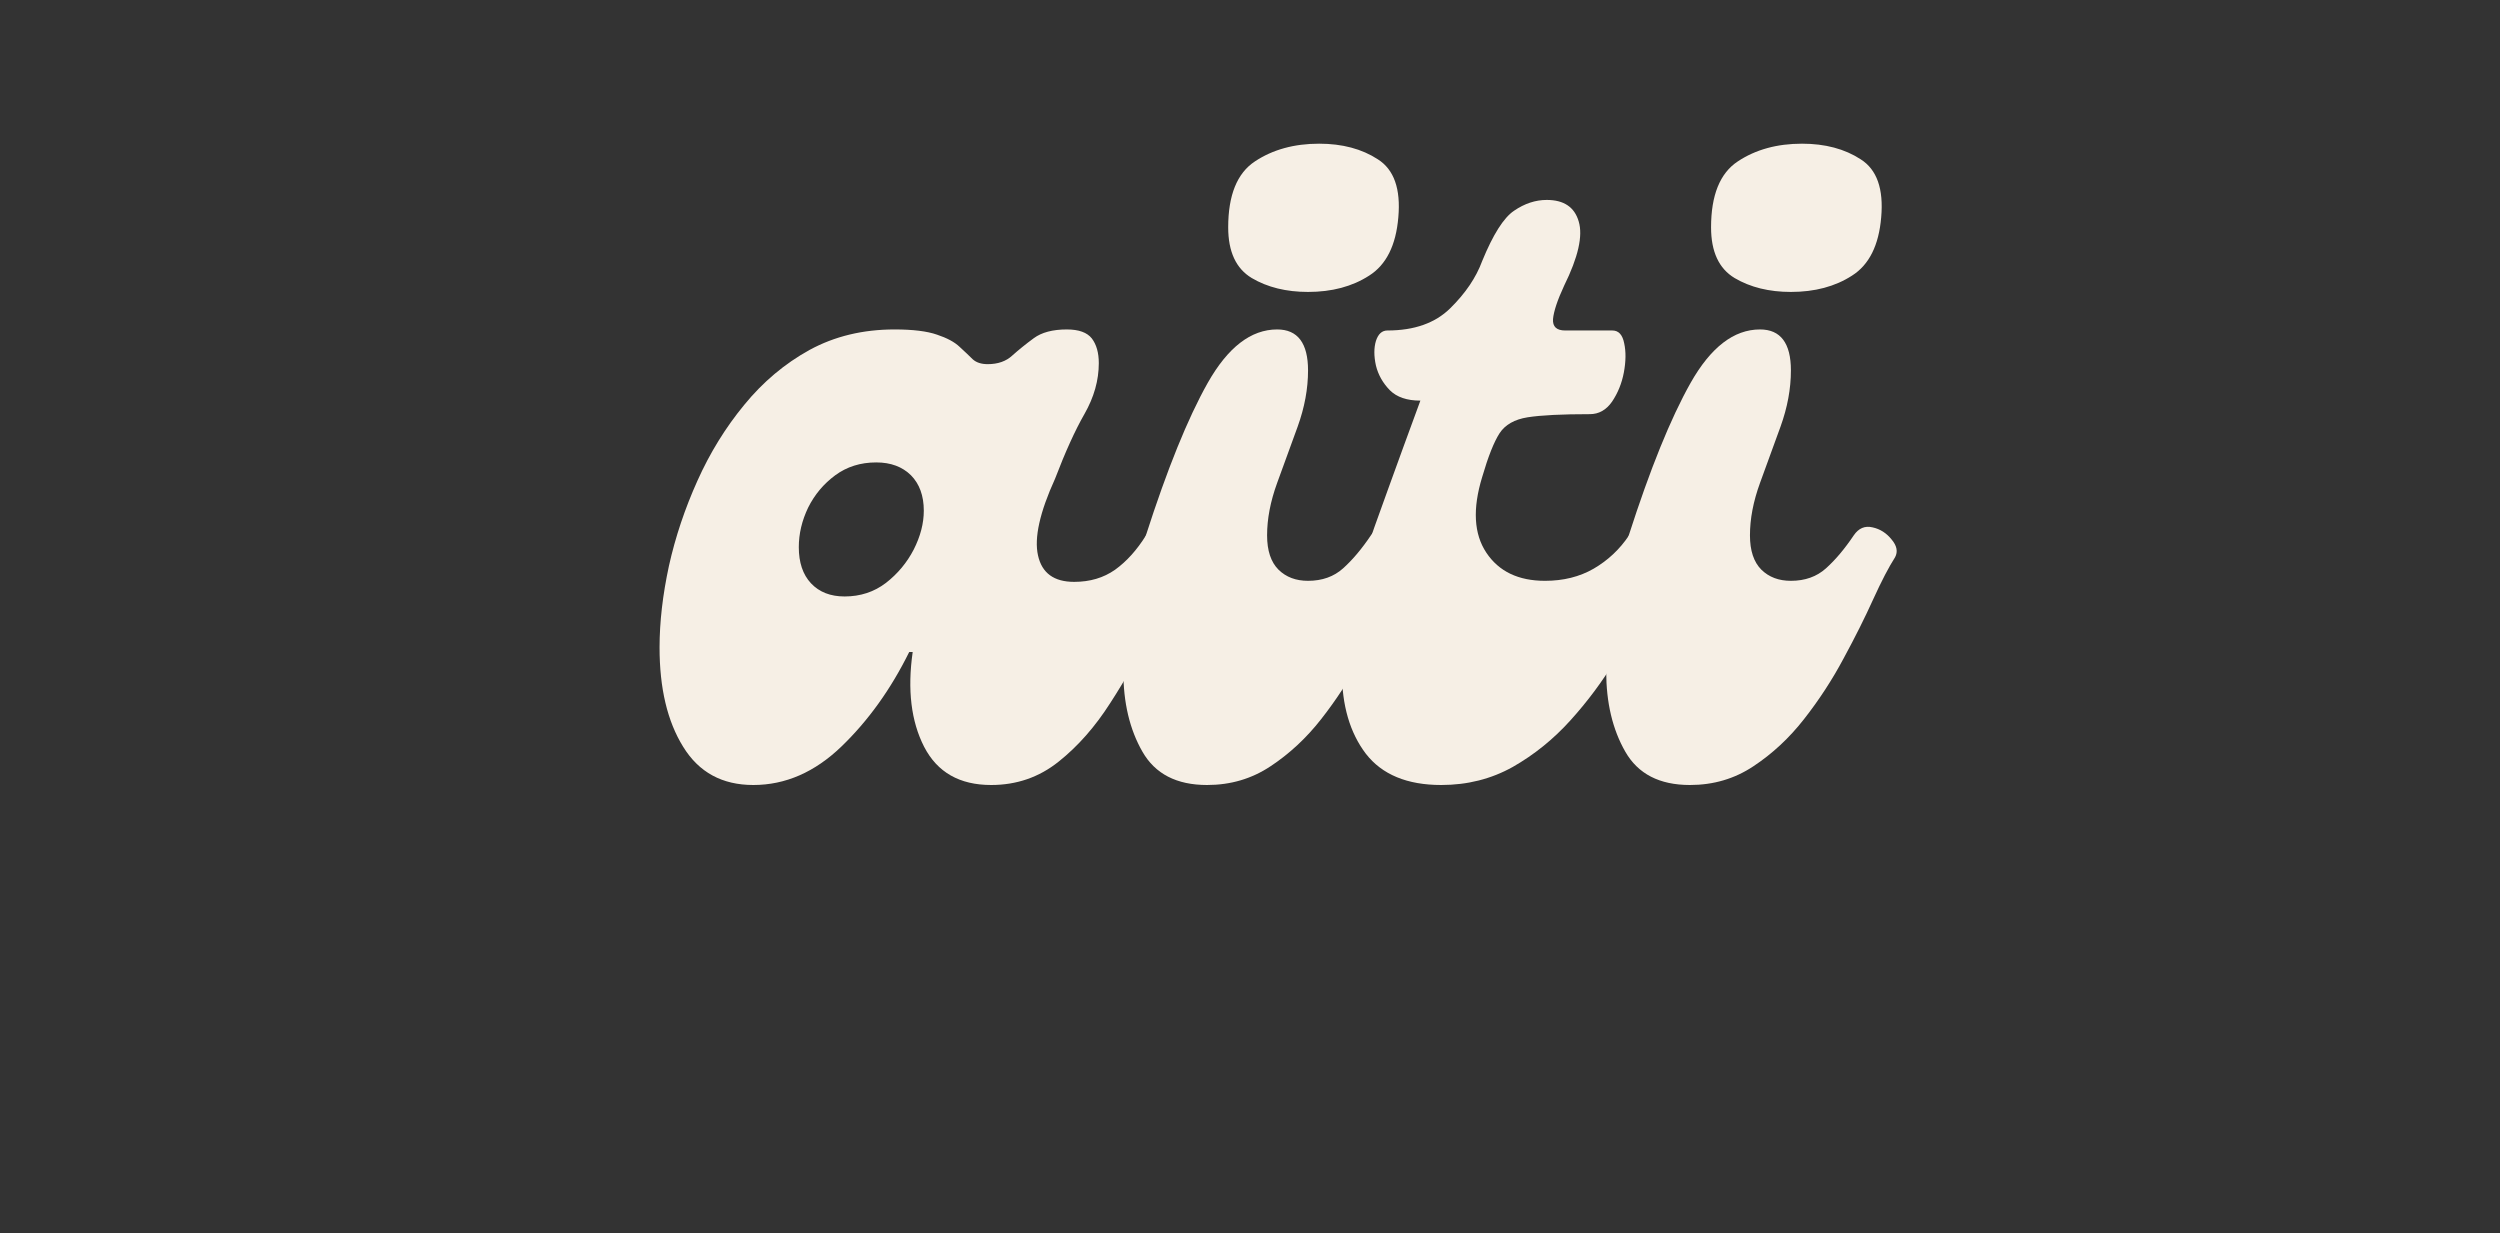
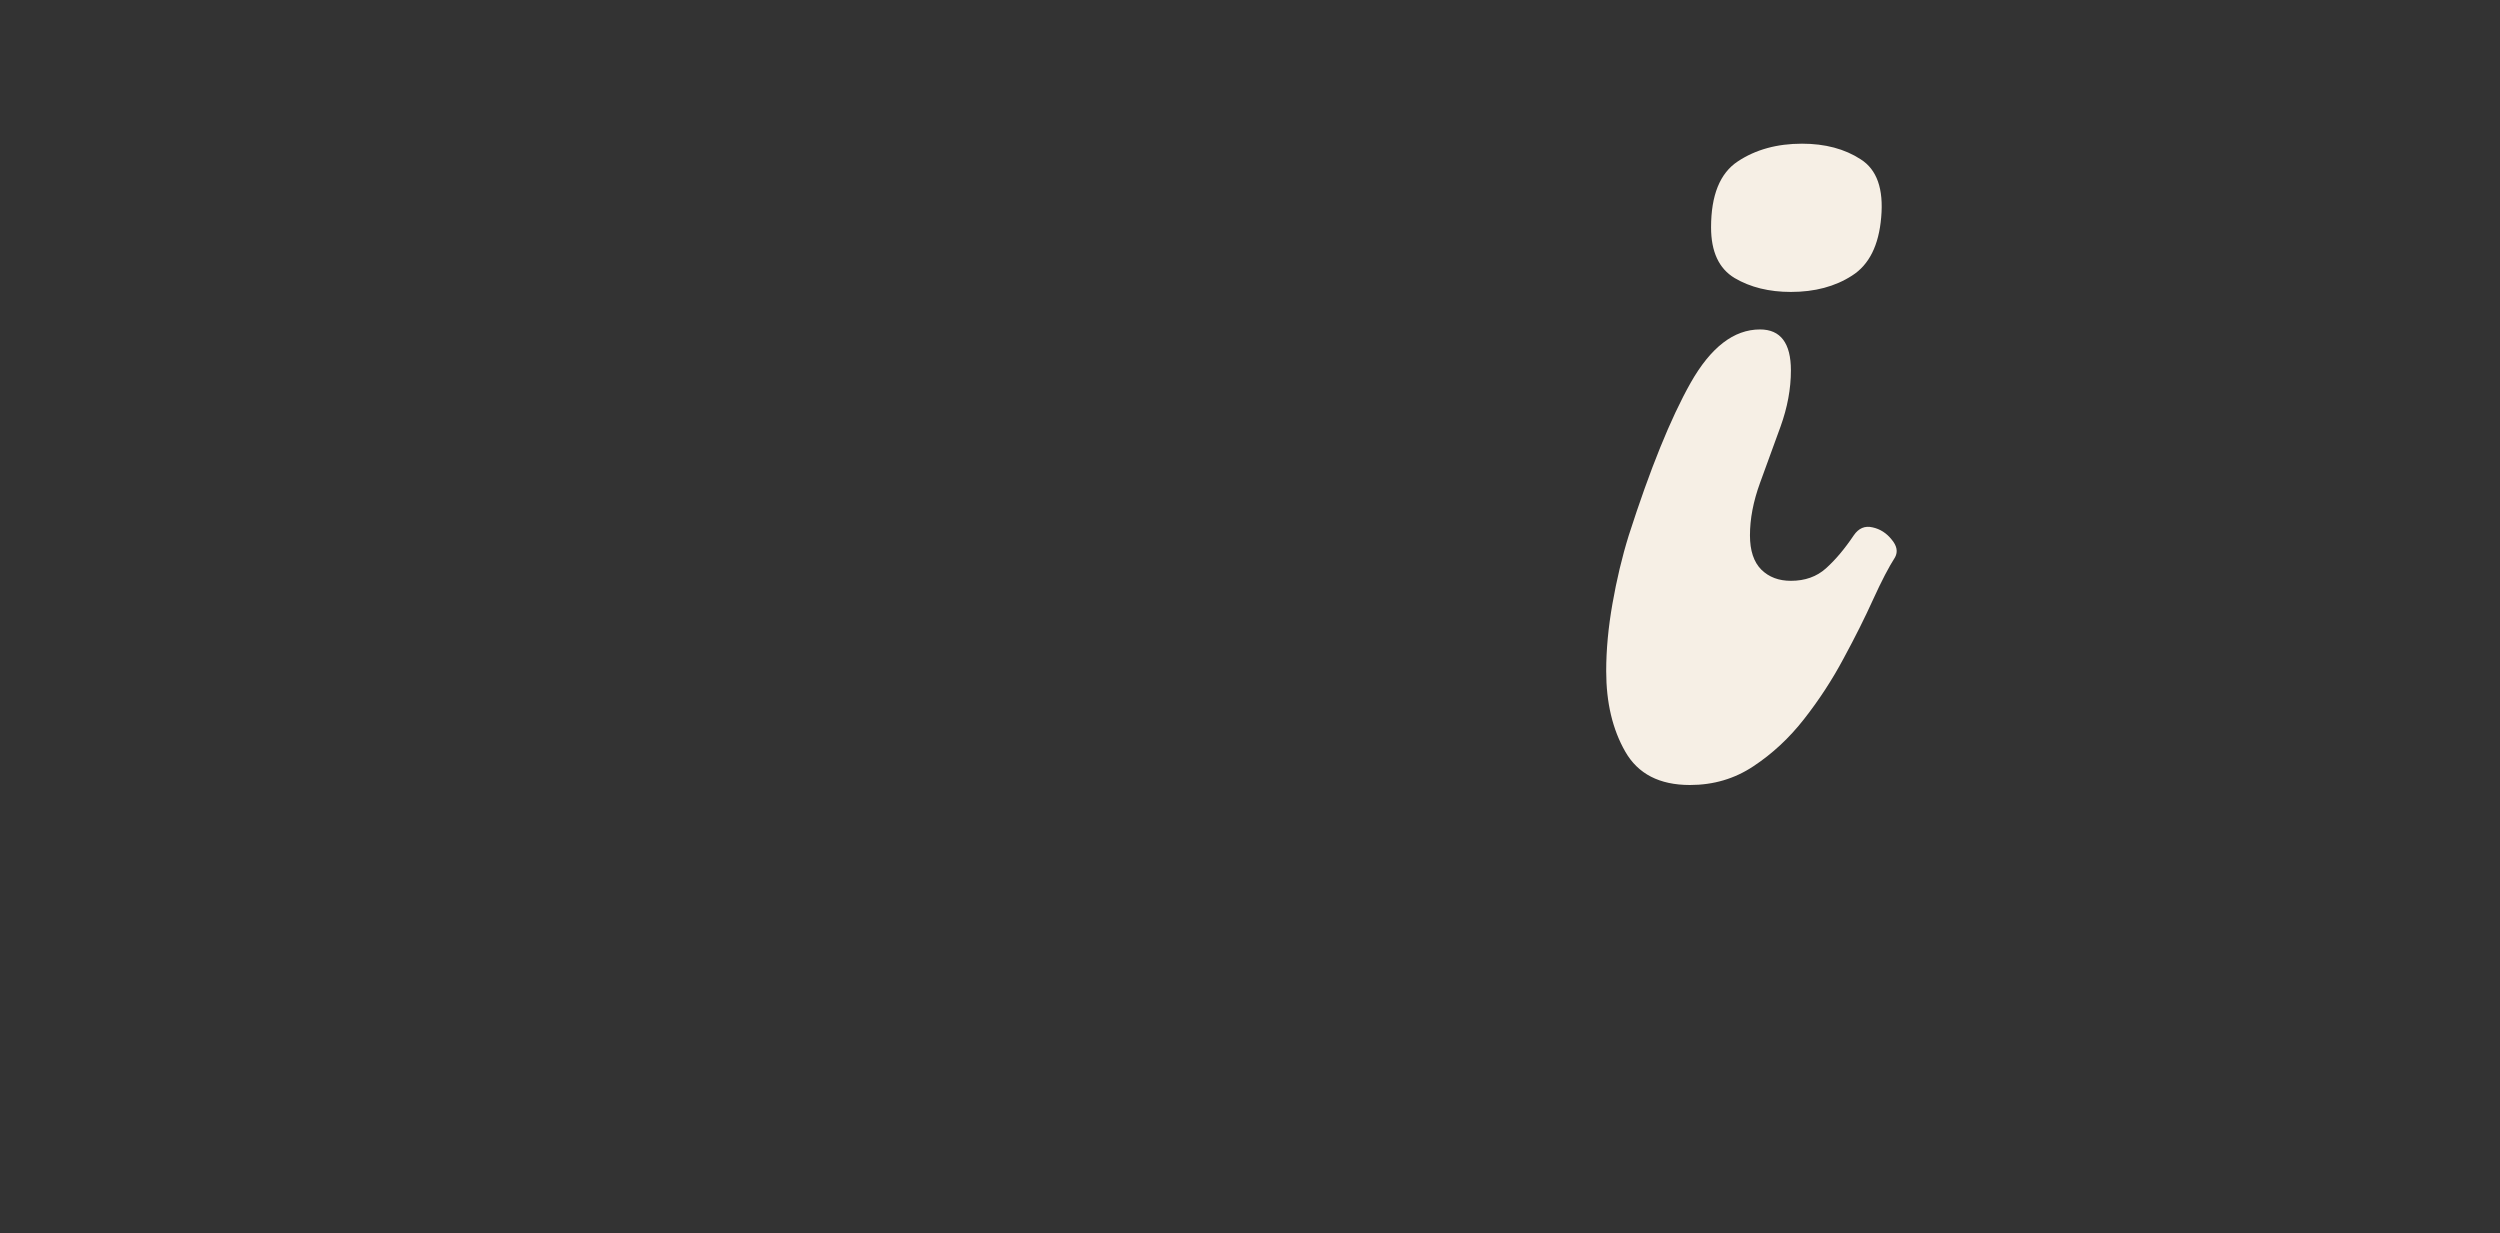
<svg xmlns="http://www.w3.org/2000/svg" width="150" zoomAndPan="magnify" viewBox="0 0 112.5 55.5" height="74" preserveAspectRatio="xMidYMid meet" version="1.0">
  <rect x="0" y="0" width="112.5" height="55.5" fill="#333333" stroke="none" />
  <defs>
    <g />
  </defs>
  <g fill="#f6efe5" fill-opacity="1">
    <g transform="translate(29.555, 35.325)">
      <g>
-         <path d="M 4.344 0 C 2.945 0 1.895 -0.57 1.188 -1.719 C 0.477 -2.863 0.125 -4.352 0.125 -6.188 C 0.125 -7.332 0.266 -8.555 0.547 -9.859 C 0.836 -11.16 1.266 -12.438 1.828 -13.688 C 2.391 -14.945 3.094 -16.086 3.938 -17.109 C 4.781 -18.141 5.758 -18.961 6.875 -19.578 C 8 -20.191 9.273 -20.5 10.703 -20.5 C 11.523 -20.5 12.16 -20.422 12.609 -20.266 C 13.055 -20.117 13.395 -19.938 13.625 -19.719 C 13.863 -19.5 14.062 -19.312 14.219 -19.156 C 14.383 -19.008 14.609 -18.938 14.891 -18.938 C 15.348 -18.938 15.719 -19.066 16 -19.328 C 16.289 -19.586 16.613 -19.848 16.969 -20.109 C 17.32 -20.367 17.816 -20.5 18.453 -20.5 C 18.992 -20.5 19.367 -20.363 19.578 -20.094 C 19.785 -19.82 19.891 -19.453 19.891 -18.984 C 19.891 -18.211 19.676 -17.453 19.25 -16.703 C 18.82 -15.953 18.379 -14.977 17.922 -13.781 C 17.234 -12.27 16.977 -11.117 17.156 -10.328 C 17.332 -9.535 17.875 -9.141 18.781 -9.141 C 19.488 -9.141 20.102 -9.32 20.625 -9.688 C 21.145 -10.062 21.609 -10.578 22.016 -11.234 C 22.234 -11.555 22.516 -11.672 22.859 -11.578 C 23.203 -11.484 23.488 -11.301 23.719 -11.031 C 23.945 -10.758 23.992 -10.484 23.859 -10.203 C 23.367 -9.254 22.844 -8.195 22.281 -7.031 C 21.719 -5.863 21.094 -4.75 20.406 -3.688 C 19.727 -2.625 18.953 -1.742 18.078 -1.047 C 17.203 -0.348 16.191 0 15.047 0 C 13.629 0 12.625 -0.57 12.031 -1.719 C 11.445 -2.863 11.273 -4.285 11.516 -5.984 L 11.359 -5.984 C 10.535 -4.316 9.52 -2.898 8.312 -1.734 C 7.113 -0.578 5.789 0 4.344 0 Z M 8.453 -8.484 C 9.16 -8.484 9.781 -8.688 10.312 -9.094 C 10.844 -9.508 11.258 -10.008 11.562 -10.594 C 11.863 -11.188 12.016 -11.77 12.016 -12.344 C 12.016 -13.02 11.82 -13.551 11.438 -13.938 C 11.051 -14.32 10.531 -14.516 9.875 -14.516 C 9.164 -14.516 8.551 -14.32 8.031 -13.938 C 7.508 -13.551 7.102 -13.066 6.812 -12.484 C 6.531 -11.898 6.391 -11.305 6.391 -10.703 C 6.391 -10.016 6.57 -9.473 6.938 -9.078 C 7.312 -8.68 7.816 -8.484 8.453 -8.484 Z M 8.453 -8.484 " />
-       </g>
+         </g>
    </g>
  </g>
  <g fill="#f6efe5" fill-opacity="1">
    <g transform="translate(50.628, 35.325)">
      <g>
-         <path d="M 8.234 -22.188 C 7.254 -22.188 6.41 -22.395 5.703 -22.812 C 4.992 -23.238 4.641 -24 4.641 -25.094 C 4.641 -26.539 5.039 -27.531 5.844 -28.062 C 6.645 -28.594 7.609 -28.859 8.734 -28.859 C 9.773 -28.859 10.656 -28.625 11.375 -28.156 C 12.102 -27.695 12.41 -26.828 12.297 -25.547 C 12.191 -24.285 11.754 -23.41 10.984 -22.922 C 10.223 -22.43 9.305 -22.188 8.234 -22.188 Z M 3.688 0 C 2.32 0 1.352 -0.5 0.781 -1.5 C 0.207 -2.5 -0.078 -3.707 -0.078 -5.125 C -0.078 -6.082 0.016 -7.094 0.203 -8.156 C 0.391 -9.227 0.633 -10.254 0.938 -11.234 C 1.895 -14.211 2.82 -16.5 3.719 -18.094 C 4.625 -19.695 5.664 -20.5 6.844 -20.5 C 7.77 -20.5 8.234 -19.883 8.234 -18.656 C 8.234 -17.832 8.078 -16.988 7.766 -16.125 C 7.453 -15.27 7.145 -14.426 6.844 -13.594 C 6.539 -12.758 6.391 -11.973 6.391 -11.234 C 6.391 -10.547 6.562 -10.031 6.906 -9.688 C 7.25 -9.352 7.691 -9.188 8.234 -9.188 C 8.867 -9.188 9.395 -9.375 9.812 -9.75 C 10.238 -10.133 10.656 -10.629 11.062 -11.234 C 11.281 -11.555 11.562 -11.676 11.906 -11.594 C 12.25 -11.52 12.535 -11.336 12.766 -11.047 C 13.004 -10.766 13.055 -10.5 12.922 -10.25 C 12.641 -9.812 12.312 -9.18 11.938 -8.359 C 11.57 -7.547 11.129 -6.66 10.609 -5.703 C 10.098 -4.742 9.504 -3.832 8.828 -2.969 C 8.16 -2.113 7.398 -1.406 6.547 -0.844 C 5.703 -0.281 4.75 0 3.688 0 Z M 3.688 0 " />
-       </g>
+         </g>
    </g>
  </g>
  <g fill="#f6efe5" fill-opacity="1">
    <g transform="translate(60.714, 35.325)">
      <g>
-         <path d="M 4.141 0 C 2.609 0 1.477 -0.469 0.75 -1.406 C 0.031 -2.352 -0.328 -3.582 -0.328 -5.094 C -0.328 -6.613 -0.023 -8.25 0.578 -10 C 0.93 -11.039 1.328 -12.16 1.766 -13.359 C 2.203 -14.566 2.68 -15.879 3.203 -17.297 C 2.598 -17.297 2.141 -17.453 1.828 -17.766 C 1.516 -18.086 1.305 -18.457 1.203 -18.875 C 1.109 -19.301 1.109 -19.672 1.203 -19.984 C 1.305 -20.297 1.477 -20.453 1.719 -20.453 C 2.926 -20.453 3.867 -20.785 4.547 -21.453 C 5.234 -22.129 5.711 -22.836 5.984 -23.578 C 6.473 -24.773 6.953 -25.531 7.422 -25.844 C 7.891 -26.164 8.379 -26.328 8.891 -26.328 C 9.66 -26.328 10.141 -26.004 10.328 -25.359 C 10.523 -24.711 10.305 -23.75 9.672 -22.469 C 9.367 -21.812 9.203 -21.312 9.172 -20.969 C 9.148 -20.625 9.332 -20.453 9.719 -20.453 L 11.844 -20.453 C 12.125 -20.453 12.301 -20.258 12.375 -19.875 C 12.457 -19.5 12.453 -19.062 12.359 -18.562 C 12.266 -18.07 12.086 -17.633 11.828 -17.25 C 11.566 -16.875 11.234 -16.688 10.828 -16.688 C 9.566 -16.688 8.633 -16.641 8.031 -16.547 C 7.438 -16.453 7.016 -16.211 6.766 -15.828 C 6.516 -15.441 6.254 -14.785 5.984 -13.859 C 5.547 -12.43 5.609 -11.297 6.172 -10.453 C 6.734 -9.609 7.613 -9.188 8.812 -9.188 C 9.633 -9.188 10.363 -9.367 11 -9.734 C 11.645 -10.109 12.176 -10.609 12.594 -11.234 C 12.812 -11.555 13.086 -11.672 13.422 -11.578 C 13.766 -11.484 14.051 -11.301 14.281 -11.031 C 14.52 -10.758 14.57 -10.484 14.438 -10.203 C 14.188 -9.742 13.852 -9.102 13.438 -8.281 C 13.031 -7.457 12.539 -6.566 11.969 -5.609 C 11.395 -4.66 10.723 -3.758 9.953 -2.906 C 9.191 -2.062 8.328 -1.363 7.359 -0.812 C 6.391 -0.27 5.316 0 4.141 0 Z M 4.141 0 " />
-       </g>
+         </g>
    </g>
  </g>
  <g fill="#f6efe5" fill-opacity="1">
    <g transform="translate(72.357, 35.325)">
      <g>
        <path d="M 8.234 -22.188 C 7.254 -22.188 6.41 -22.395 5.703 -22.812 C 4.992 -23.238 4.641 -24 4.641 -25.094 C 4.641 -26.539 5.039 -27.531 5.844 -28.062 C 6.645 -28.594 7.609 -28.859 8.734 -28.859 C 9.773 -28.859 10.656 -28.625 11.375 -28.156 C 12.102 -27.695 12.41 -26.828 12.297 -25.547 C 12.191 -24.285 11.754 -23.41 10.984 -22.922 C 10.223 -22.43 9.305 -22.188 8.234 -22.188 Z M 3.688 0 C 2.32 0 1.352 -0.5 0.781 -1.5 C 0.207 -2.5 -0.078 -3.707 -0.078 -5.125 C -0.078 -6.082 0.016 -7.094 0.203 -8.156 C 0.391 -9.227 0.633 -10.254 0.938 -11.234 C 1.895 -14.211 2.82 -16.5 3.719 -18.094 C 4.625 -19.695 5.664 -20.5 6.844 -20.5 C 7.77 -20.5 8.234 -19.883 8.234 -18.656 C 8.234 -17.832 8.078 -16.988 7.766 -16.125 C 7.453 -15.27 7.145 -14.426 6.844 -13.594 C 6.539 -12.758 6.391 -11.973 6.391 -11.234 C 6.391 -10.547 6.562 -10.031 6.906 -9.688 C 7.25 -9.352 7.691 -9.188 8.234 -9.188 C 8.867 -9.188 9.395 -9.375 9.812 -9.75 C 10.238 -10.133 10.656 -10.629 11.062 -11.234 C 11.281 -11.555 11.562 -11.676 11.906 -11.594 C 12.25 -11.52 12.535 -11.336 12.766 -11.047 C 13.004 -10.766 13.055 -10.5 12.922 -10.25 C 12.641 -9.812 12.312 -9.18 11.938 -8.359 C 11.57 -7.547 11.129 -6.66 10.609 -5.703 C 10.098 -4.742 9.504 -3.832 8.828 -2.969 C 8.16 -2.113 7.398 -1.406 6.547 -0.844 C 5.703 -0.281 4.75 0 3.688 0 Z M 3.688 0 " />
      </g>
    </g>
  </g>
</svg>